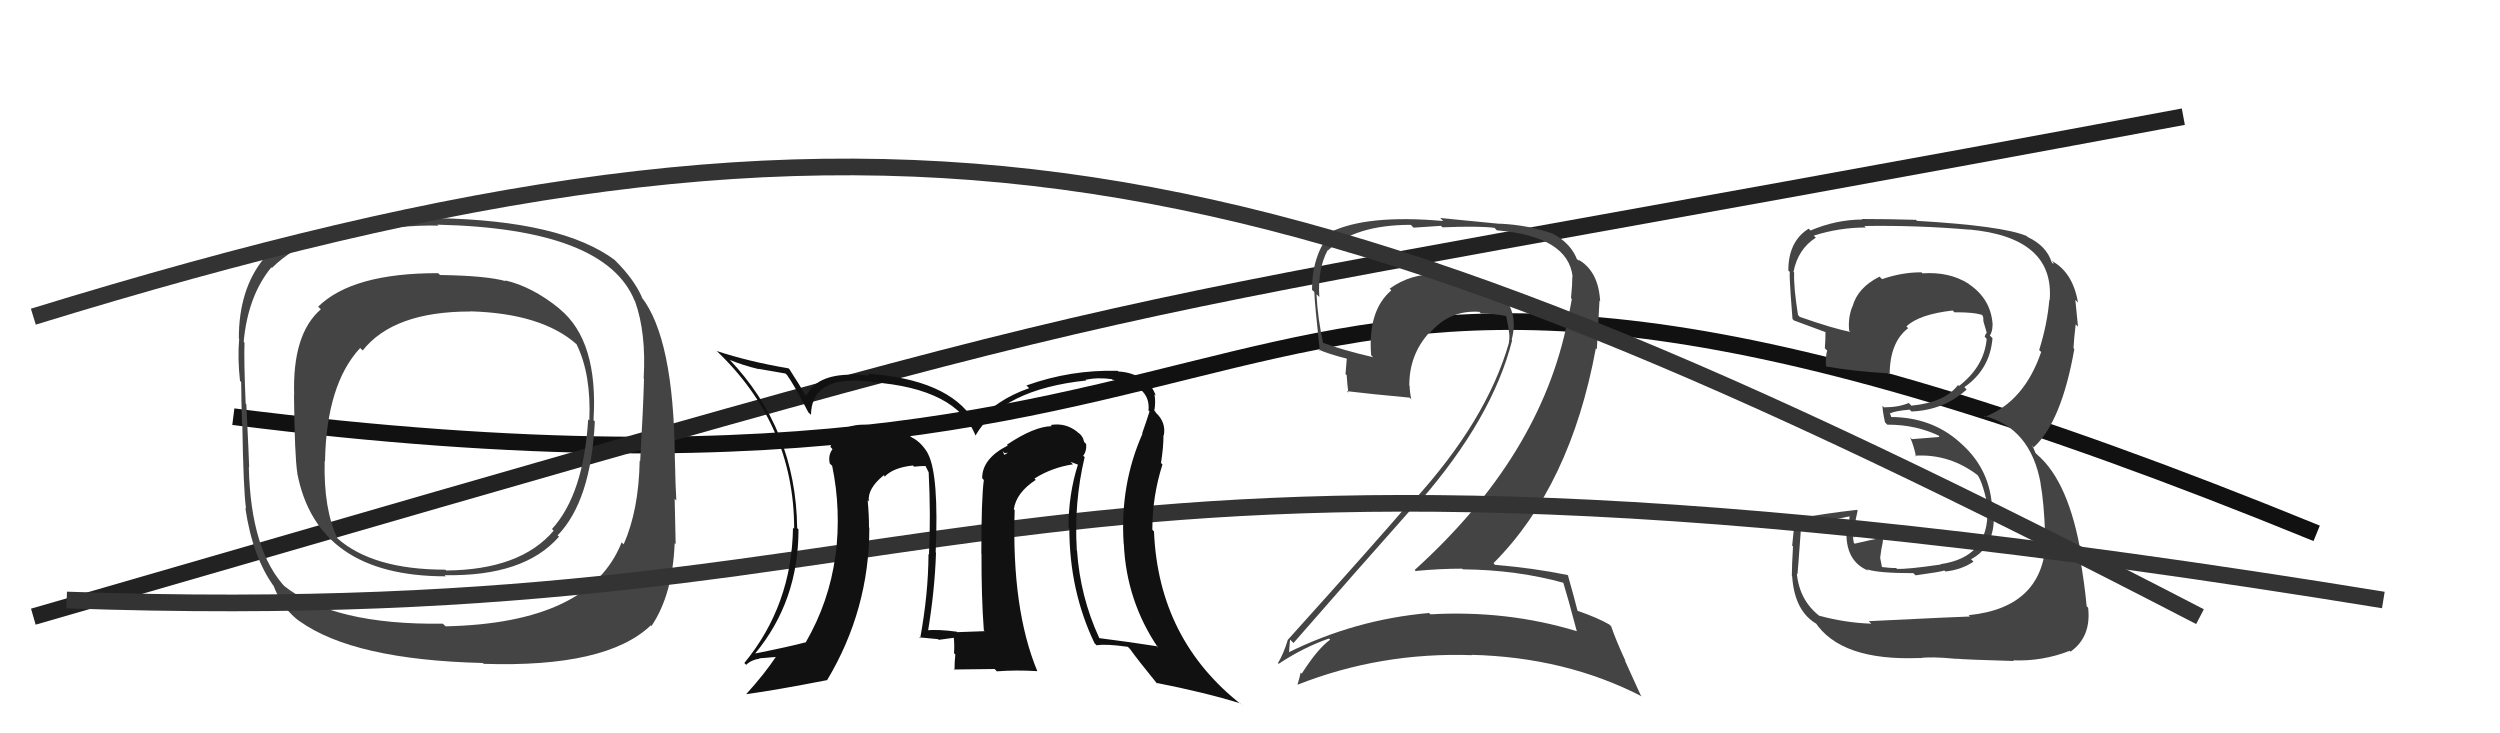
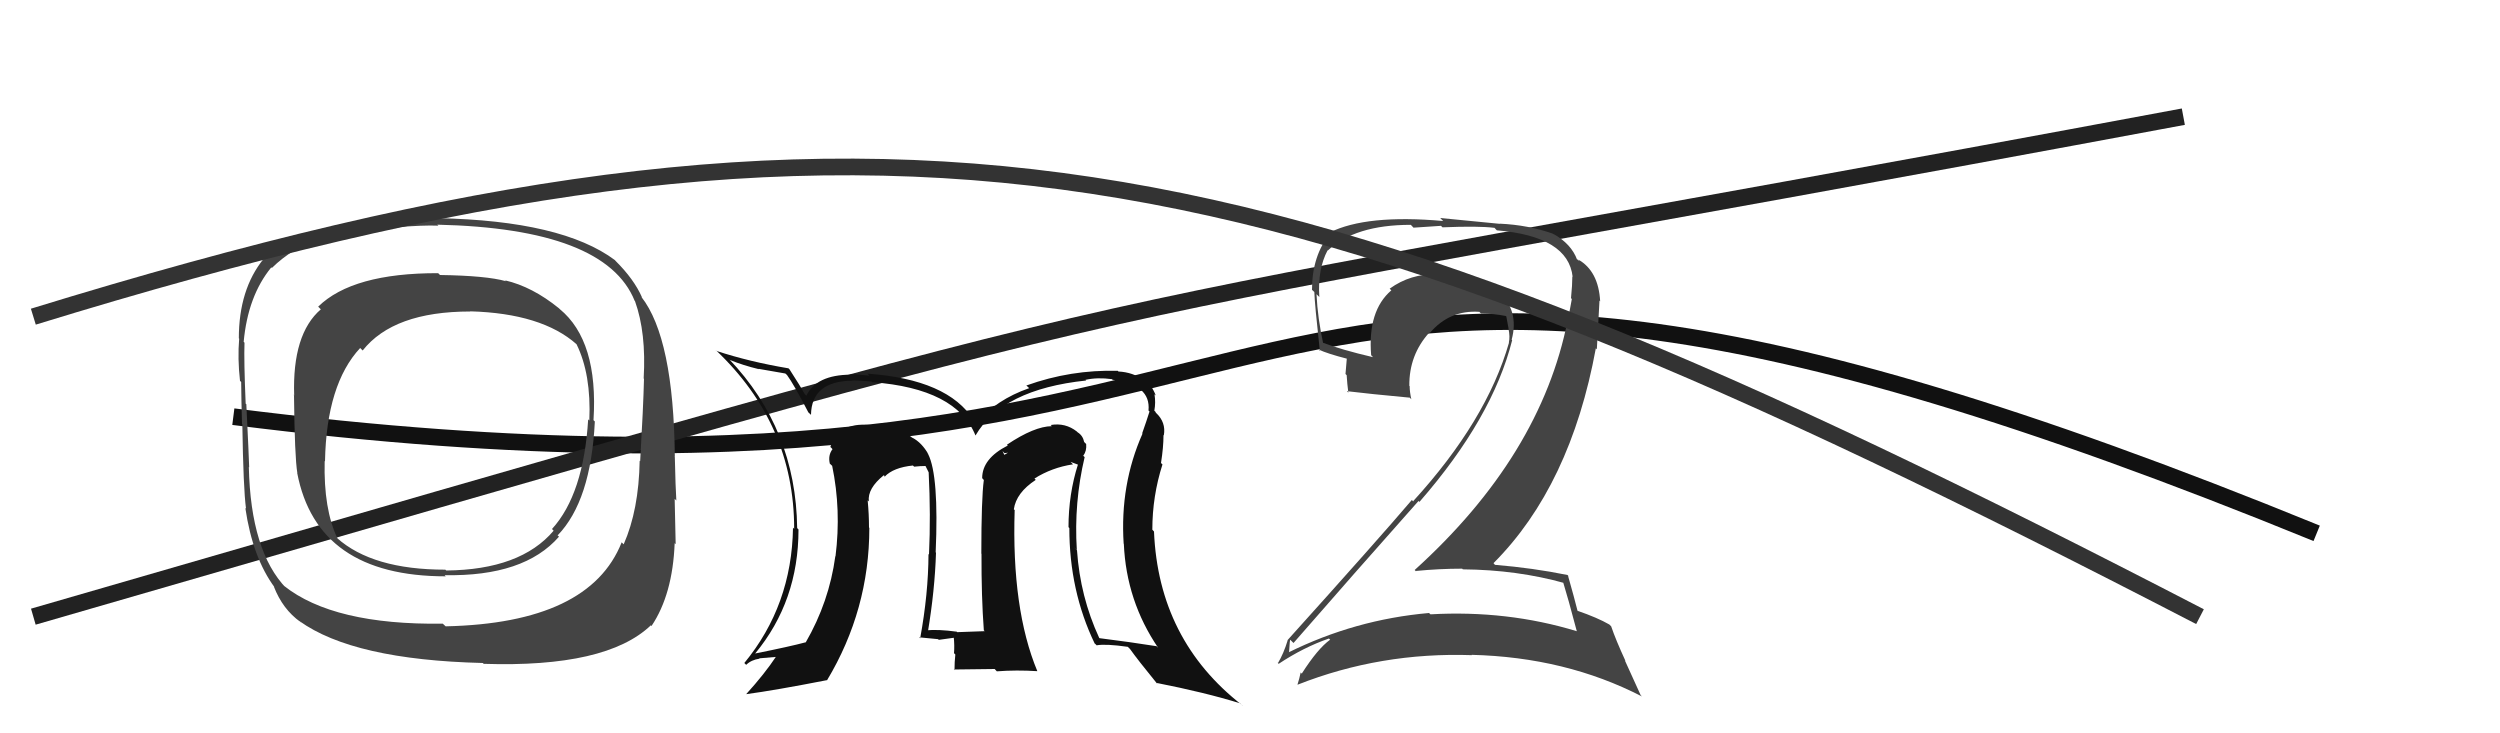
<svg xmlns="http://www.w3.org/2000/svg" width="150" height="44" viewBox="0,0,150,44">
  <path d="M14 25 C85 34,68 3,139 32" stroke="#111" fill="none" />
  <path d="M2 37 C78 15,56 21,131 7" stroke="#222" fill="none" />
  <path fill="#444" d="M93.78 34.87L93.83 34.93L93.77 34.87Q94.08 35.87 94.61 37.88L94.70 37.97L94.60 37.87Q90.43 36.60 85.83 36.86L85.81 36.84L85.74 36.78Q81.30 37.17 77.30 39.15L77.27 39.11L77.34 39.19Q77.39 38.32 77.42 38.39L77.49 38.46L77.61 38.58Q81.19 34.47 85.11 30.06L85.21 30.15L85.17 30.11Q89.55 25.09 90.73 20.41L90.74 20.42L90.70 20.38Q91.17 18.64 89.90 17.46L89.88 17.44L89.96 17.52Q88.76 16.42 86.97 16.57L86.94 16.55L86.89 16.49Q86.59 16.50 86.25 16.50L86.15 16.39L86.21 16.46Q84.64 16.41 83.38 17.32L83.47 17.41L83.48 17.42Q82.05 18.65 82.27 21.32L82.28 21.32L82.38 21.43Q80.49 20.99 79.28 20.53L79.39 20.64L79.40 20.65Q79.06 19.10 78.99 17.65L79.15 17.81L79.16 17.82Q79.05 16.15 79.66 15.01L79.62 14.97L79.67 15.03Q81.30 13.49 84.65 13.49L84.81 13.66L86.46 13.55L86.55 13.64Q88.71 13.55 89.66 13.67L89.67 13.67L89.81 13.82Q94.10 14.18 94.36 16.62L94.41 16.66L94.34 16.59Q94.34 17.09 94.26 17.89L94.32 17.95L94.31 17.94Q94.21 18.52 94.06 19.21L94.11 19.26L94.06 19.21Q92.45 27.35 84.88 34.20L85.00 34.32L84.93 34.26Q86.36 34.12 87.73 34.12L87.62 34.01L87.77 34.16Q91.04 34.19 93.89 34.99ZM93.30 14.14L93.20 14.05L93.17 14.02Q91.70 13.50 89.99 13.42L89.99 13.43L86.41 13.08L86.59 13.26Q81.99 12.85 79.78 13.95L79.87 14.04L79.82 13.99Q78.72 15.33 78.72 17.39L78.86 17.52L78.86 17.52Q78.88 18.23 79.19 21.05L79.03 20.89L79.11 20.97Q79.67 21.23 80.85 21.53L80.81 21.49L80.73 22.44L80.80 22.51Q80.83 23.03 80.90 23.56L80.93 23.59L80.81 23.47Q82.11 23.63 84.59 23.86L84.58 23.85L84.68 23.96Q84.58 23.51 84.58 23.17L84.62 23.21L84.56 23.15Q84.54 21.30 85.76 19.95L85.72 19.91L85.79 19.98Q86.97 18.59 88.76 18.71L88.88 18.83L88.86 18.81Q89.58 18.81 90.35 18.96L90.30 18.91L90.38 18.99Q90.45 19.33 90.52 19.75L90.45 19.67L90.51 19.73Q90.61 20.21 90.53 20.55L90.49 20.51L90.54 20.56Q89.20 25.24 84.79 30.07L84.83 30.12L84.71 30.00Q82.70 32.36 77.25 38.41L77.23 38.39L77.26 38.42Q77.02 39.21 76.68 39.78L76.62 39.73L76.72 39.83Q78.21 38.84 79.74 38.31L79.71 38.29L79.81 38.38Q79.06 38.92 78.11 40.41L78.15 40.46L78.04 40.35Q77.96 40.73 77.85 41.07L77.88 41.10L77.86 41.08Q82.83 39.12 88.32 39.31L88.26 39.26L88.29 39.29Q93.95 39.43 98.52 41.79L98.44 41.71L97.49 39.62L97.53 39.66Q96.94 38.38 96.67 37.58L96.67 37.58L96.56 37.47Q95.85 37.06 94.63 36.64L94.67 36.68L94.66 36.68Q94.47 35.91 94.08 34.54L94.18 34.63L94.05 34.50Q91.99 34.08 89.70 33.89L89.67 33.86L89.61 33.79Q94.23 29.16 95.75 20.90L95.81 20.96L95.97 18.03L96.01 18.08Q95.91 16.26 94.69 15.57L94.77 15.65L94.70 15.62L94.66 15.58Q94.67 15.56 94.60 15.56L94.61 15.57L94.63 15.59Q94.28 14.63 93.18 14.02Z" />
-   <path fill="#444" d="M112.25 37.39L112.27 37.42L112.27 37.42Q110.74 37.37 109.18 36.95L109.14 36.91L109.21 36.99Q107.97 36.05 107.81 34.41L107.79 34.39L107.85 34.45Q107.87 34.31 108.06 31.68L108.02 31.65L108.09 31.71Q108.96 31.36 110.98 30.98L110.97 30.98L110.93 31.89L110.79 31.75Q110.69 33.67 112.10 34.24L112.02 34.16L112.02 34.16Q112.71 34.39 114.80 34.39L114.84 34.43L114.94 34.52Q116.47 34.31 116.66 34.23L116.69 34.26L116.72 34.29Q117.68 34.19 118.41 33.70L118.23 33.52L118.27 33.55Q119.80 32.73 119.61 30.63L119.61 30.64L119.53 30.56Q119.44 28.21 117.71 26.65L117.66 26.61L117.60 26.55Q115.90 25.02 113.42 25.02L113.50 25.09L113.38 24.75L113.43 24.80Q113.71 24.65 114.58 24.58L114.72 24.72L114.69 24.69Q116.63 24.61 118.00 23.37L117.96 23.33L117.86 23.23Q119.40 22.16 119.55 20.29L119.44 20.18L119.39 20.14Q119.55 19.88 119.55 19.53L119.63 19.61L119.56 19.54Q119.49 17.95 118.11 17.03L118.24 17.16L118.11 17.02Q116.95 16.29 115.35 16.40L115.44 16.49L115.29 16.34Q114.14 16.33 112.92 16.75L112.93 16.75L112.77 16.60Q111.45 17.26 111.15 18.40L111.04 18.29L111.14 18.39Q110.87 19.08 110.95 19.84L111.05 19.94L111.02 19.91Q110.04 19.73 107.98 19.01L107.95 18.97L107.88 18.90Q107.61 17.19 107.65 16.35L107.64 16.34L107.61 16.31Q107.88 14.94 108.95 14.26L108.85 14.16L108.82 14.14Q110.35 13.65 111.95 13.65L111.95 13.65L111.86 13.56Q115.01 13.51 118.17 13.78L118.19 13.80L118.16 13.77Q123.29 14.25 122.98 18.02L122.99 18.03L122.96 17.99Q122.84 19.44 122.35 21.00L122.48 21.13L122.47 21.12Q121.45 24.10 119.09 25.01L119.13 25.05L119.03 24.95Q121.83 25.66 122.44 29.01L122.30 28.87L122.43 29.00Q122.64 30.12 122.71 32.14L122.58 32.01L122.76 32.19Q122.72 36.45 118.12 36.91L118.28 37.07L118.20 36.99Q117.42 37.01 112.12 37.27ZM117.38 39.55L117.43 39.61L117.34 39.52Q117.98 39.58 120.83 39.66L120.85 39.68L120.79 39.62Q122.54 39.69 124.18 39.05L124.35 39.21L124.23 39.10Q125.48 38.22 125.29 36.47L125.26 36.43L125.20 36.38Q125.08 35.03 124.77 33.28L124.84 33.35L124.89 33.41Q124.15 28.89 122.20 27.25L122.12 27.16L122.00 26.86L121.89 26.70L122.02 26.84Q123.69 25.32 124.46 20.94L124.42 20.90L124.41 20.89Q124.43 20.42 124.54 19.46L124.54 19.46L124.68 19.60Q124.59 18.68 124.52 17.99L124.64 18.11L124.68 18.16Q124.37 16.32 123.08 15.64L123.23 15.79L123.18 15.82L123.10 15.74Q122.80 14.76 121.66 14.22L121.70 14.26L121.60 14.16Q120.15 13.55 115.01 13.25L115.05 13.28L114.96 13.19Q113.31 13.14 111.71 13.14L111.75 13.18L111.74 13.17Q110.16 13.18 108.63 13.83L108.48 13.68L108.52 13.72Q107.30 14.48 107.30 16.23L107.35 16.28L107.44 16.37Q107.28 15.79 107.55 19.14L107.64 19.23L107.62 19.22Q107.98 19.35 109.62 19.96L109.50 19.84L109.53 19.86Q109.53 20.40 109.49 20.89L109.59 21.00L109.63 21.03Q109.52 21.42 109.56 21.96L109.49 21.88L109.59 21.99Q111.30 22.29 113.32 22.40L113.46 22.54L113.38 22.46Q113.39 20.53 114.49 19.69L114.37 19.57L114.39 19.58Q115.15 18.86 117.16 18.63L117.19 18.66L117.27 18.74Q118.40 18.72 118.97 18.91L118.90 18.84L118.92 18.86Q118.98 19.00 119.02 19.12L118.99 19.09L119.01 19.30L119.20 19.95L119.21 19.96Q119.12 20.05 119.08 20.20L119.20 20.33L119.20 20.33Q119.06 21.98 117.54 23.16L117.57 23.19L117.48 23.10Q116.70 24.14 114.68 24.34L114.64 24.29L114.52 24.18Q113.91 24.44 113.04 24.44L112.95 24.35L112.95 24.35Q112.95 24.65 113.10 25.34L113.26 25.50L113.23 25.48Q114.98 25.47 116.43 26.19L116.36 26.13L116.34 26.22L114.71 26.35L114.61 26.25Q114.84 26.78 114.96 27.39L114.79 27.23L114.91 27.34Q117.00 27.22 118.71 28.55L118.65 28.50L118.64 28.48Q119.01 29.01 119.31 30.64L119.33 30.66L119.24 30.57Q119.36 33.43 116.43 33.85L116.46 33.88L116.45 33.87Q114.39 34.17 113.82 34.13L113.89 34.21L113.77 34.08Q113.44 34.09 112.90 34.02L112.92 34.03L112.81 33.47L112.88 32.96L112.95 32.62L112.99 32.32L112.93 32.26Q112.08 32.43 111.28 32.62L111.23 32.57L111.23 32.57Q111.18 32.33 111.18 32.14L111.16 32.12L111.30 32.26Q111.24 31.97 111.24 31.74L111.26 31.76L111.23 31.74Q111.30 31.35 111.46 30.63L111.47 30.64L111.42 30.59Q109.54 30.80 107.67 31.14L107.82 31.29L107.68 31.15Q107.65 31.62 107.53 32.74L107.72 32.92L107.58 32.79Q107.51 33.95 107.51 34.56L107.51 34.56L107.53 34.58Q107.67 36.70 109.04 37.46L108.98 37.40L108.90 37.32Q110.45 39.67 115.17 39.48L115.20 39.51L115.18 39.49Q115.83 39.38 117.36 39.53Z" />
  <path fill="#444" d="M33.45 18.41L33.48 18.44L33.54 18.50Q31.94 17.20 30.30 16.82L30.26 16.77L30.35 16.87Q29.18 16.54 26.40 16.50L26.34 16.44L26.29 16.39Q21.15 16.38 19.09 18.40L19.13 18.44L19.25 18.56Q17.53 20.04 17.65 23.73L17.55 23.63L17.64 23.73Q17.68 27.42 17.84 28.38L17.83 28.37L17.83 28.37Q19.02 34.58 26.75 34.58L26.71 34.55L26.68 34.51Q31.45 34.60 33.54 32.20L33.38 32.05L33.46 32.12Q35.46 30.05 35.69 25.29L35.67 25.27L35.61 25.21Q35.91 20.45 33.58 18.54ZM26.62 37.47L26.67 37.52L26.57 37.42Q20.01 37.51 17.04 35.15L17.17 35.29L17.18 35.30Q15.04 33.08 14.93 28.02L14.88 27.97L14.95 28.04Q14.94 27.53 14.78 24.26L14.82 24.29L14.74 24.22Q14.63 21.63 14.67 20.56L14.62 20.51L14.62 20.52Q14.87 17.76 16.28 16.04L16.29 16.05L16.31 16.08Q18.74 13.67 23.61 13.52L23.61 13.51L23.74 13.64Q25.42 13.50 26.29 13.54L26.31 13.55L26.24 13.48Q36.33 13.71 38.08 18.05L38.00 17.97L38.10 18.07Q38.78 19.97 38.62 22.71L38.73 22.81L38.64 22.72Q38.60 24.40 38.41 27.67L38.48 27.74L38.38 27.64Q38.33 30.60 37.42 32.66L37.42 32.66L37.30 32.54Q35.38 37.39 26.74 37.58ZM38.96 37.43L39.08 37.55L39.09 37.56Q40.36 35.67 40.48 32.59L40.52 32.63L40.54 32.65Q40.51 31.52 40.48 29.93L40.59 30.04L40.58 30.03Q40.53 29.26 40.49 27.43L40.44 27.37L40.49 27.42Q40.42 20.28 38.48 17.81L38.55 17.87L38.52 17.84Q38.04 16.75 36.93 15.65L36.89 15.60L36.90 15.61Q33.73 13.24 26.27 13.09L26.33 13.15L26.26 13.08Q18.88 12.97 15.83 15.56L15.85 15.58L15.81 15.54Q14.33 17.37 14.33 20.30L14.38 20.35L14.35 20.32Q14.25 21.51 14.40 22.85L14.53 22.98L14.47 22.91Q14.48 24.00 14.52 25.44L14.52 25.44L14.54 25.46Q14.60 29.33 14.76 30.51L14.73 30.49L14.72 30.48Q15.16 33.47 16.49 35.26L16.53 35.29L16.43 35.19Q16.96 36.56 18.03 37.32L18.10 37.40L17.96 37.26Q21.20 39.59 28.97 39.78L28.98 39.79L29.02 39.83Q36.38 40.07 39.05 37.52ZM35.24 25.11L35.29 25.16L35.29 25.16Q35.02 29.65 33.12 31.74L33.29 31.92L33.22 31.84Q31.23 34.19 26.77 34.23L26.59 34.05L26.72 34.18Q22.35 34.18 20.22 32.28L20.25 32.31L20.25 32.31Q19.41 30.56 19.48 27.66L19.60 27.78L19.50 27.68Q19.59 23.05 21.61 20.88L21.65 20.92L21.76 21.03Q23.61 18.69 28.21 18.69L28.23 18.70L28.21 18.68Q32.51 18.80 34.60 20.66L34.58 20.64L34.59 20.65Q35.48 22.45 35.36 25.23Z" />
-   <path d="M4 36 C61 38,57 22,143 36" stroke="#333" fill="none" />
  <path d="M2 19 C54 3,76 8,132 37" stroke="#333" fill="none" />
  <path fill="#111" d="M65.06 27.41L64.95 27.30L65.00 27.34Q65.21 27.05 65.17 26.64L65.00 26.47L65.05 26.52Q64.97 26.13 64.66 25.94L64.64 25.92L64.61 25.89Q63.92 25.35 63.04 25.50L63.10 25.56L63.11 25.57Q62.06 25.58 60.42 26.68L60.46 26.73L60.47 26.73Q58.93 27.51 58.93 28.69L58.95 28.71L59.03 28.80Q58.88 29.90 58.88 33.22L58.93 33.27L58.89 33.22Q58.88 35.80 59.03 37.82L59.06 37.85L59.08 37.87Q57.42 37.93 57.42 37.93L57.32 37.82L57.40 37.90Q56.29 37.75 55.57 37.82L55.68 37.94L55.67 37.93Q56.09 35.41 56.16 33.16L56.08 33.08L56.14 33.14Q56.34 28.54 55.69 27.25L55.61 27.16L55.70 27.25Q55.31 26.56 54.74 26.26L54.83 26.35L54.77 26.29Q54.04 25.68 52.48 25.56L52.50 25.58L52.45 25.53Q50.35 25.22 49.82 26.82L49.88 26.87L49.95 26.95Q49.67 27.32 49.79 27.82L49.74 27.77L49.93 27.95Q50.48 30.60 50.13 33.38L50.17 33.41L50.12 33.37Q49.75 36.11 48.34 38.55L48.43 38.64L48.33 38.54Q47.40 38.79 45.31 39.21L45.33 39.23L45.31 39.21Q47.91 36.07 47.91 31.77L47.77 31.62L47.83 31.69Q47.76 25.75 43.73 21.53L43.80 21.60L43.80 21.60Q44.58 21.92 45.53 22.15L45.51 22.13L47.12 22.41L47.22 22.50Q47.63 23.06 48.50 24.74L48.54 24.78L48.66 24.89Q48.69 22.88 51.13 22.84L51.14 22.84L51.12 22.83Q51.29 22.81 52.28 22.89L52.29 22.90L52.33 22.93Q57.39 23.31 58.53 26.13L58.40 26.00L58.53 26.13Q60.14 23.36 65.17 22.83L65.17 22.83L65.13 22.79Q65.85 22.63 66.72 22.75L66.87 22.90L66.77 22.79Q69.06 23.07 68.91 24.63L68.88 24.60L68.97 24.69Q68.80 25.24 68.53 26.00L68.49 25.96L68.55 26.02Q67.19 29.08 67.42 32.62L67.41 32.61L67.43 32.63Q67.58 36.06 69.49 38.87L69.36 38.74L69.38 38.77Q67.80 38.52 65.97 38.29L65.88 38.20L65.95 38.27Q64.81 35.80 64.62 33.02L64.44 32.83L64.61 33.00Q64.43 30.16 65.08 27.42ZM65.71 38.63L65.81 38.73L65.79 38.72Q66.34 38.62 67.67 38.81L67.86 39.00L67.80 38.94Q68.27 39.60 69.42 41.01L69.50 41.09L69.37 40.97Q72.32 41.55 74.41 42.20L74.56 42.35L74.53 42.31Q69.51 38.40 69.24 31.89L69.22 31.87L69.14 31.78Q69.14 29.77 69.75 27.86L69.74 27.86L69.66 27.78Q69.81 26.83 69.81 26.10L69.82 26.11L69.83 26.12Q69.97 25.34 69.36 24.77L69.32 24.74L69.36 24.74L69.26 24.64Q69.35 24.15 69.27 23.66L69.36 23.74L69.35 23.74Q69.10 23.07 68.64 22.80L68.69 22.85L68.67 22.83Q67.98 22.33 67.10 22.29L67.13 22.32L67.07 22.25Q64.25 22.17 61.58 23.13L61.68 23.22L61.75 23.29Q59.77 23.98 58.59 25.38L58.61 25.41L58.42 25.21Q56.88 22.76 52.05 22.42L52.07 22.45L52.17 22.54Q51.42 22.45 51.01 22.45L50.96 22.40L51.04 22.48Q48.99 22.49 48.38 23.74L48.37 23.73L48.28 23.64Q48.06 23.23 47.37 22.16L47.35 22.14L47.31 22.10Q44.98 21.71 43.00 21.06L42.96 21.03L42.94 21.00Q47.65 25.45 47.65 31.73L47.46 31.54L47.58 31.66Q47.51 36.32 44.66 39.78L44.73 39.85L44.77 39.89Q45.08 39.59 45.57 39.52L45.56 39.50L46.61 39.41L46.58 39.37Q45.88 40.43 44.77 41.65L44.87 41.74L44.77 41.65Q46.49 41.42 49.61 40.81L49.65 40.85L49.62 40.82Q52.16 36.59 52.16 31.67L52.20 31.72L52.14 31.65Q52.14 30.85 52.06 30.02L52.19 30.14L52.13 30.08Q52.04 29.31 53.03 28.51L53.12 28.60L53.02 28.53L53.08 28.60Q53.60 28.05 54.78 27.93L54.74 27.90L54.85 28.00Q55.22 27.96 55.52 27.96L55.53 27.96L55.72 28.34L55.72 28.34Q55.85 30.91 55.74 33.27L55.80 33.33L55.71 33.24Q55.70 35.63 55.21 38.30L55.30 38.39L55.15 38.24Q56.29 38.35 56.29 38.35L56.31 38.38L56.33 38.39Q57.61 38.23 57.27 38.23L57.36 38.32L57.22 38.18Q57.28 38.74 57.24 39.19L57.23 39.18L57.32 39.27Q57.27 39.71 57.27 40.21L57.23 40.17L59.68 40.14L59.81 40.28Q60.99 40.19 62.24 40.27L62.21 40.23L62.24 40.27Q60.69 36.54 60.88 30.61L60.88 30.60L60.83 30.56Q60.97 29.56 62.15 28.79L62.13 28.78L62.07 28.71Q63.12 28.05 64.38 27.86L64.23 27.71L64.71 27.89L64.68 27.86Q64.11 29.65 64.11 31.63L64.12 31.64L64.16 31.68Q64.16 35.45 65.68 38.61ZM60.27 27.19L60.48 27.16L60.26 27.29L60.15 27.06Z" />
</svg>